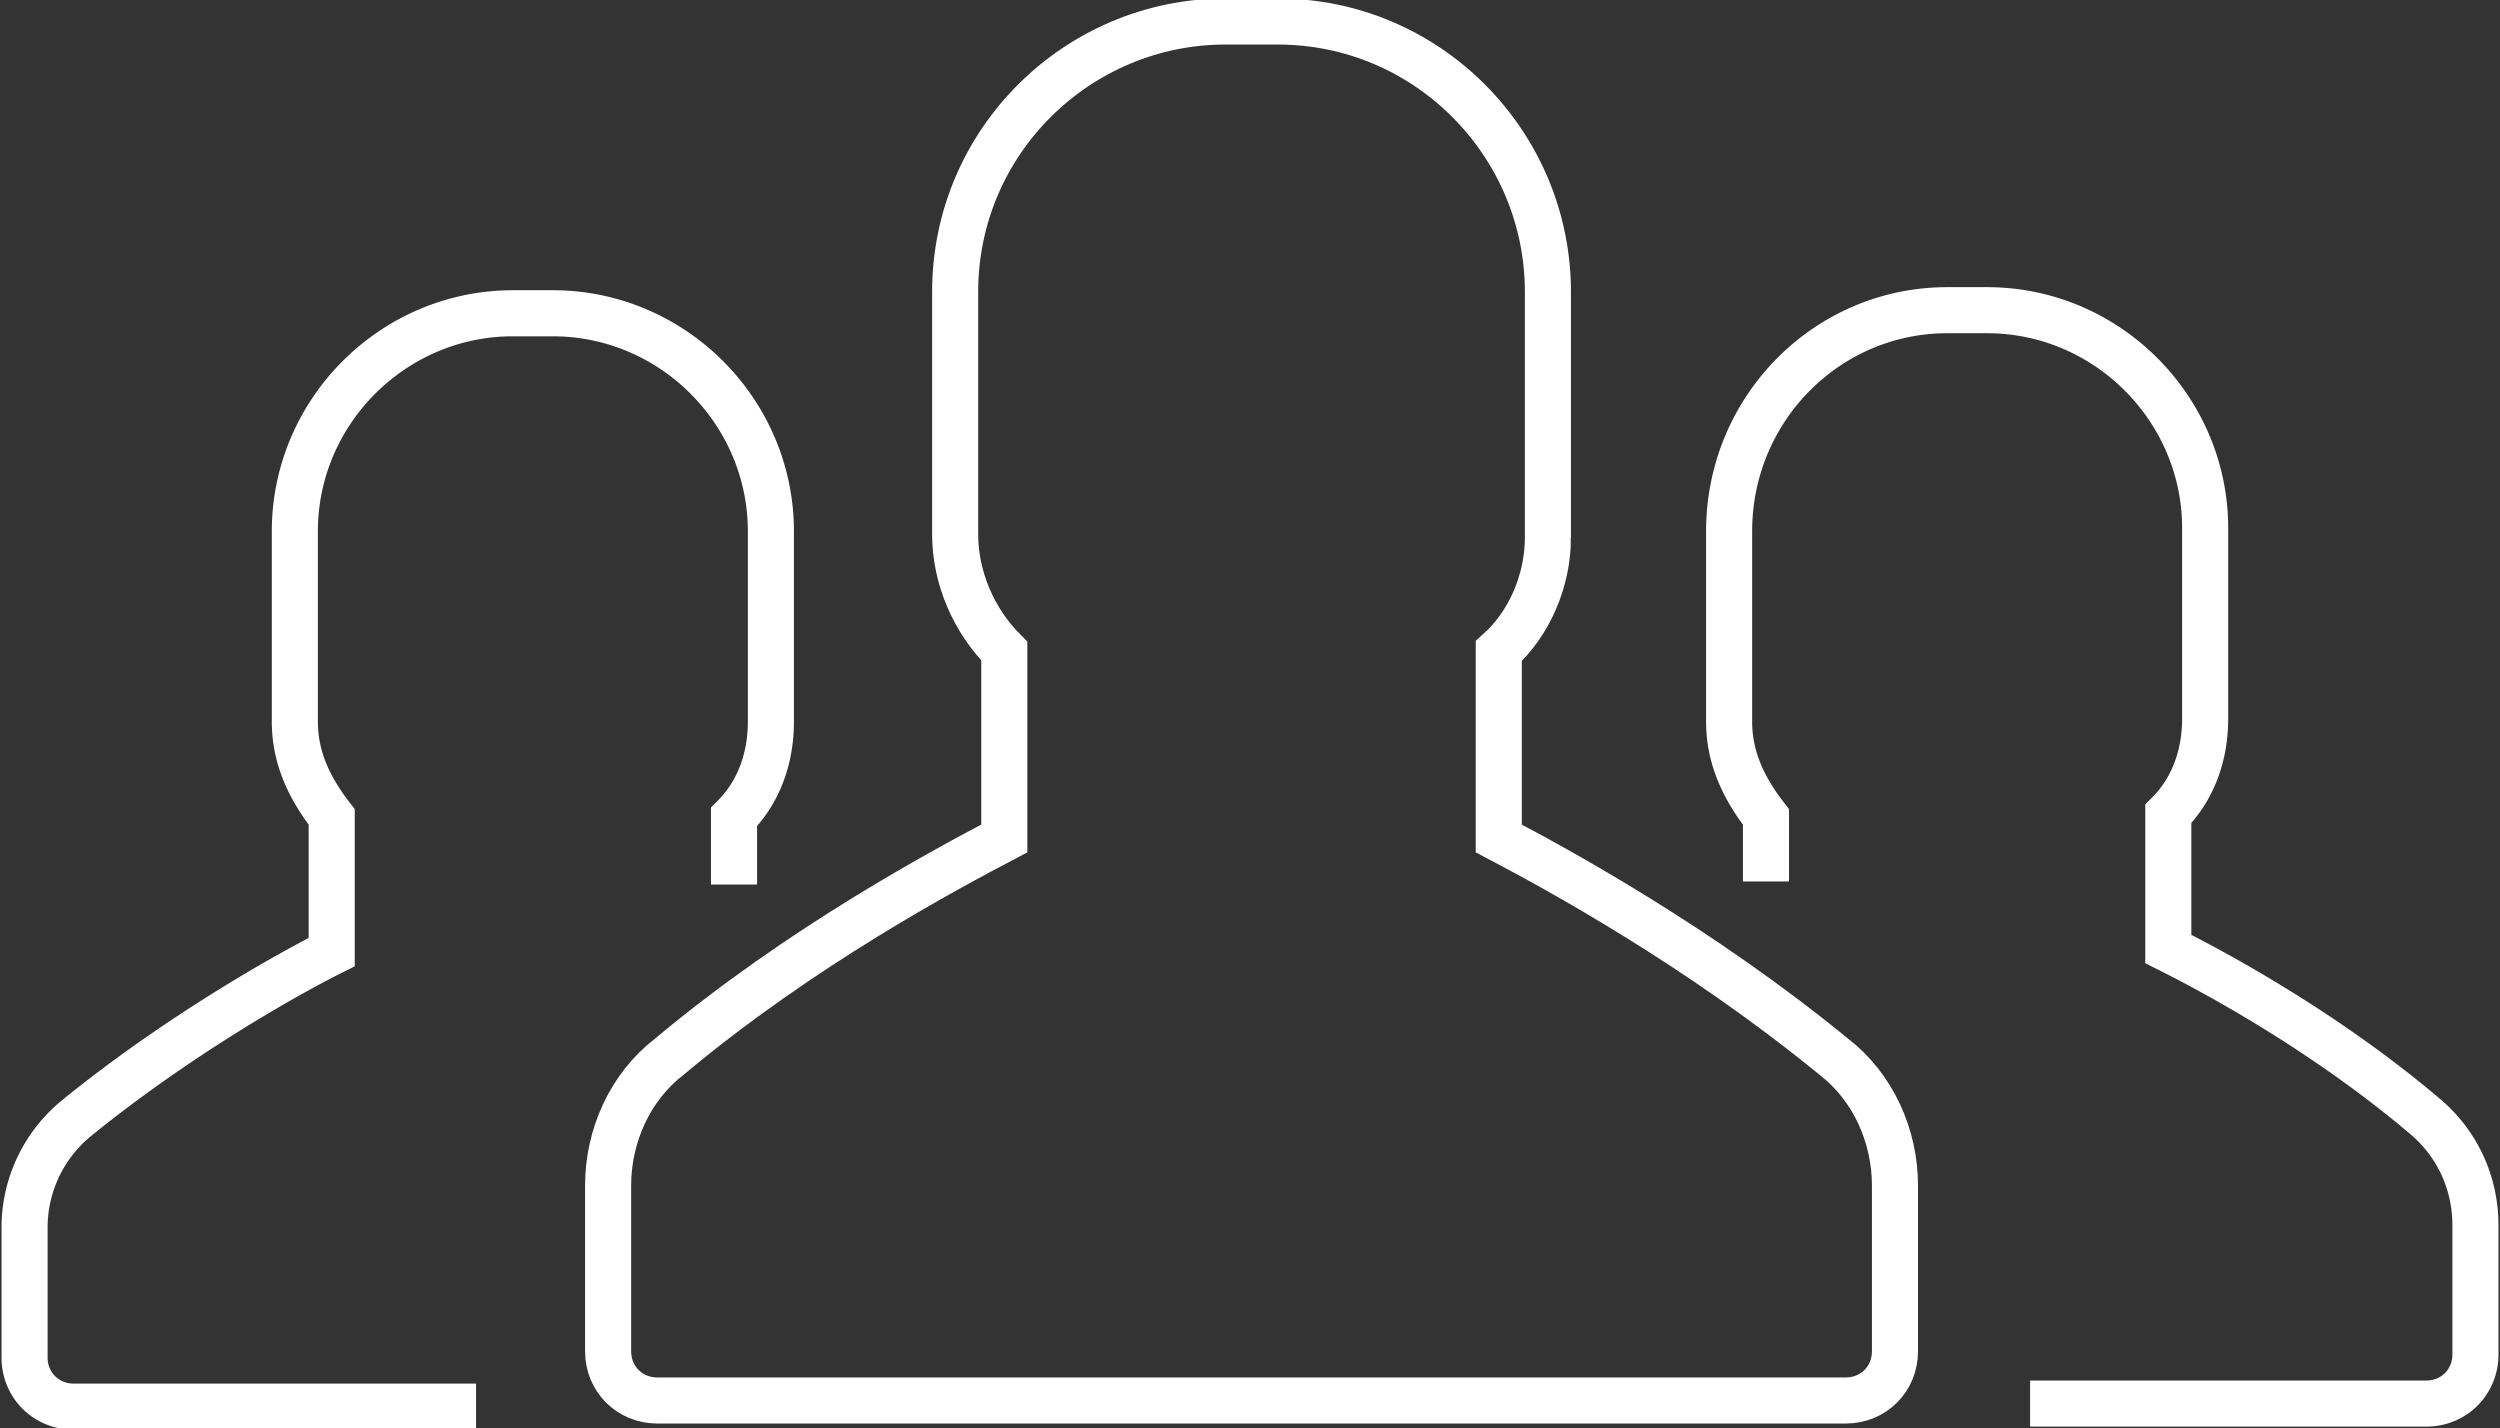
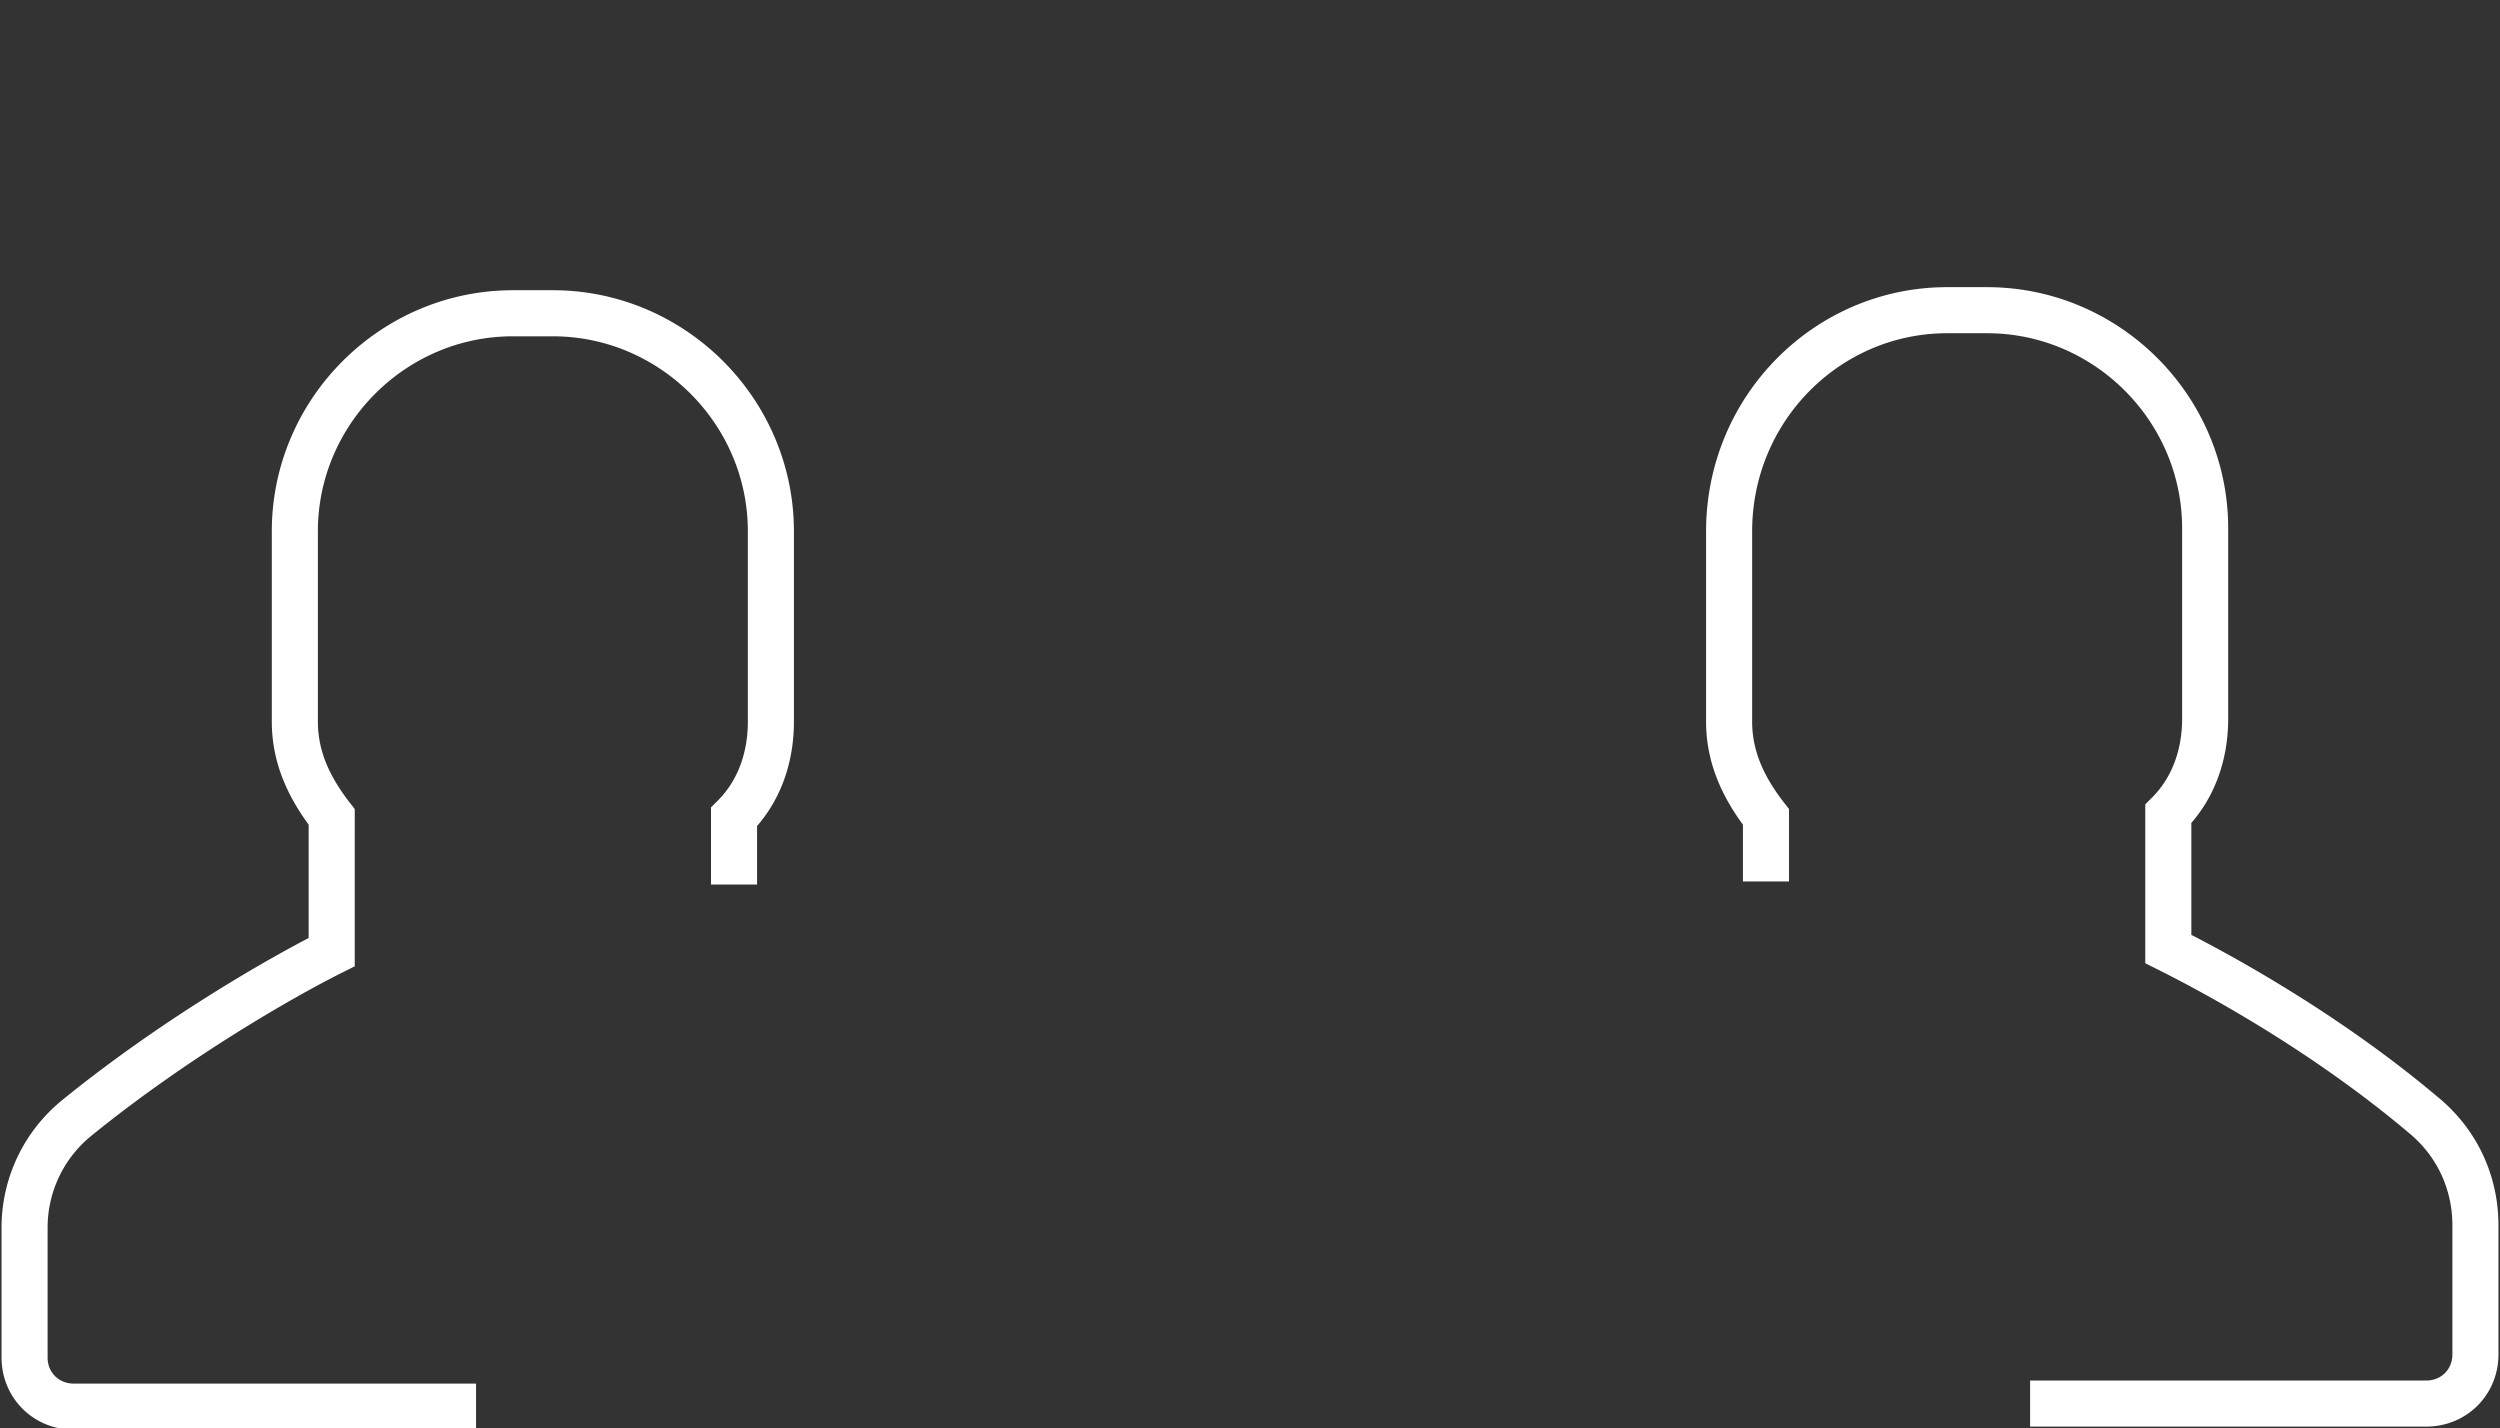
<svg xmlns="http://www.w3.org/2000/svg" width="81.4" height="46.5" style="enable-background:new 0 0 81.4 46.5" xml:space="preserve">
  <rect width="100%" height="100%" fill="#333333" stroke="none" />
  <style>.st0{fill:none;stroke:#fff;stroke-width:1.5;stroke-miterlimit:10}</style>
  <path class="st0" d="M66.1 45.7H79c.9 0 1.6-.7 1.6-1.6v-4.2c0-1.4-.6-2.7-1.7-3.6-3.2-2.7-6.7-4.6-8.3-5.4v-4.4c.8-.8 1.2-1.9 1.2-3.1v-6.2c0-3.9-3.2-7.1-7.1-7.1h-1.3c-3.9 0-7.1 3.2-7.1 7.2v6.2c0 1.2.5 2.2 1.2 3.1v2.1m-33.6.1v-2.2c.8-.8 1.2-1.9 1.2-3.1v-6.2c0-3.9-3.2-7.1-7.1-7.1h-1.3c-3.9 0-7.1 3.2-7.1 7.1v6.2c0 1.2.5 2.2 1.2 3.1V31c-1.6.8-5.1 2.8-8.3 5.4A4.6 4.6 0 0 0 .8 40v4.2c0 .9.7 1.6 1.6 1.6h13.1" />
-   <path class="st0" d="M50.4 17.5v-8c0-4.8-3.9-8.8-8.8-8.8h-1.7c-4.8 0-8.8 3.9-8.8 8.8v7.9c0 1.4.6 2.8 1.6 3.8v6.1c-1.9 1-6.6 3.5-10.9 7.1-1.3 1-2 2.6-2 4.2V44c0 .9.7 1.6 1.6 1.6h38.7c.9 0 1.6-.7 1.6-1.6v-5.4c0-1.6-.7-3.2-2-4.2-4.4-3.6-9-6.1-10.9-7.1v-6.1c1-.9 1.6-2.3 1.6-3.7z" />
</svg>